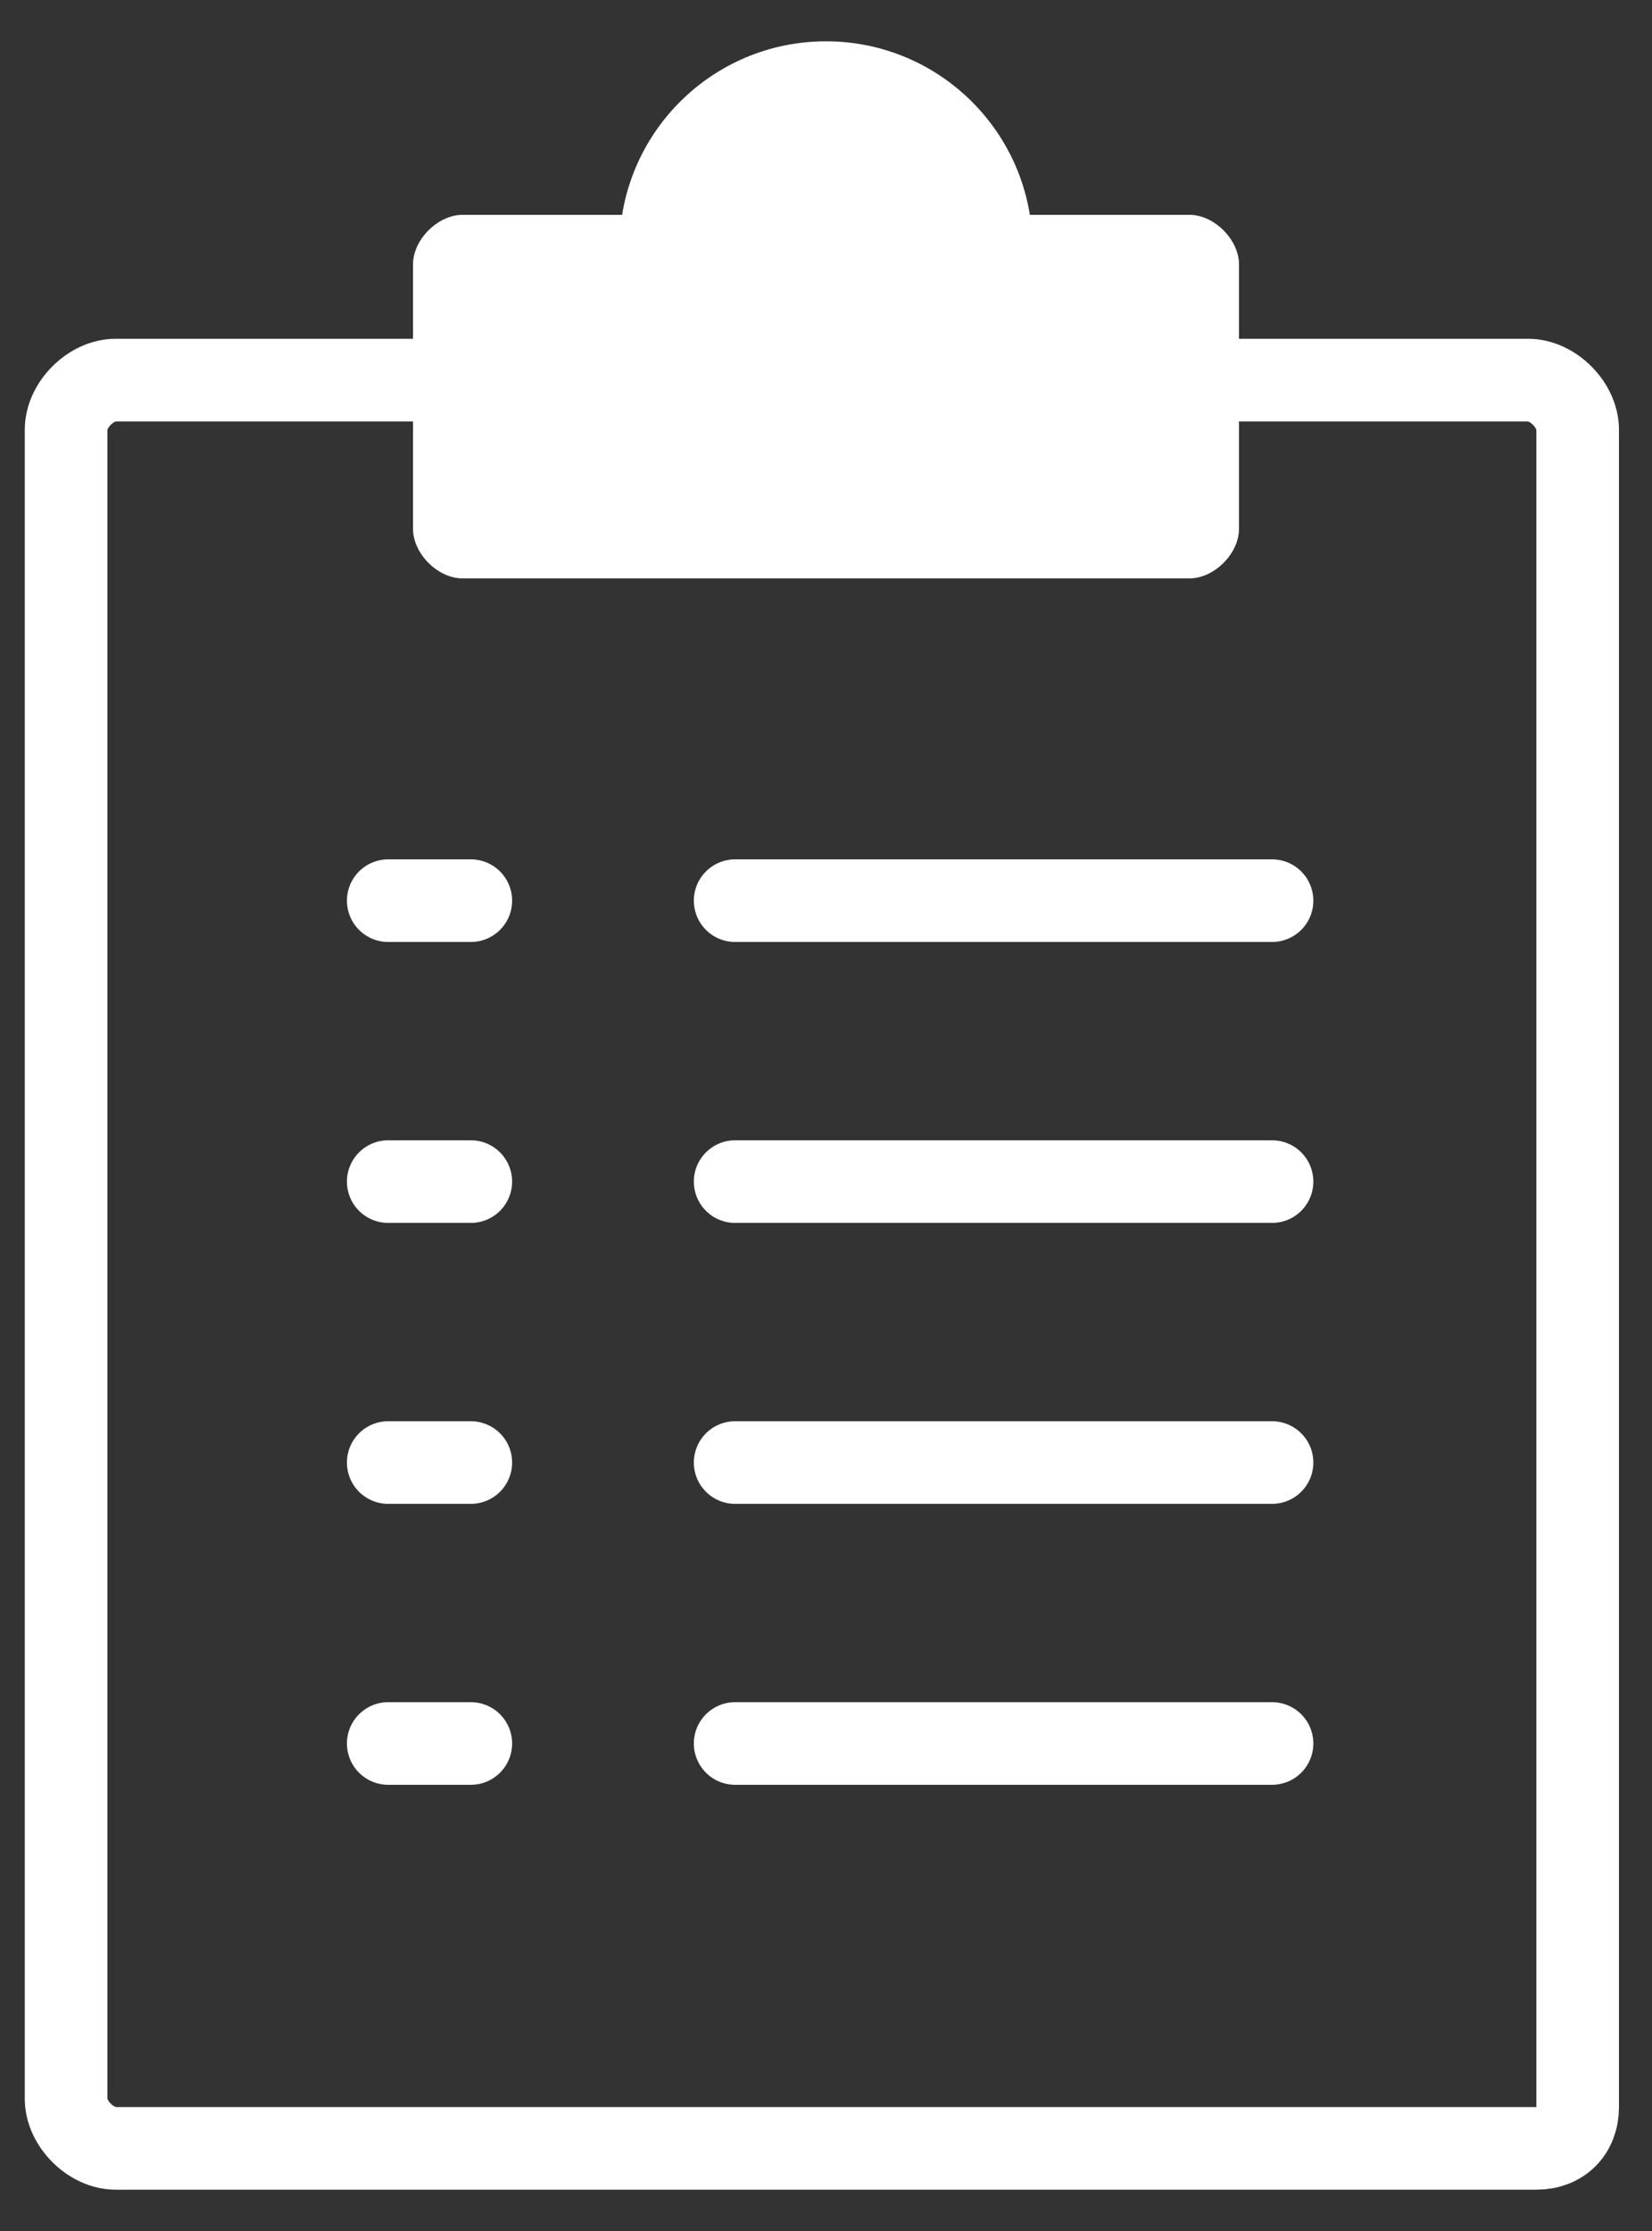
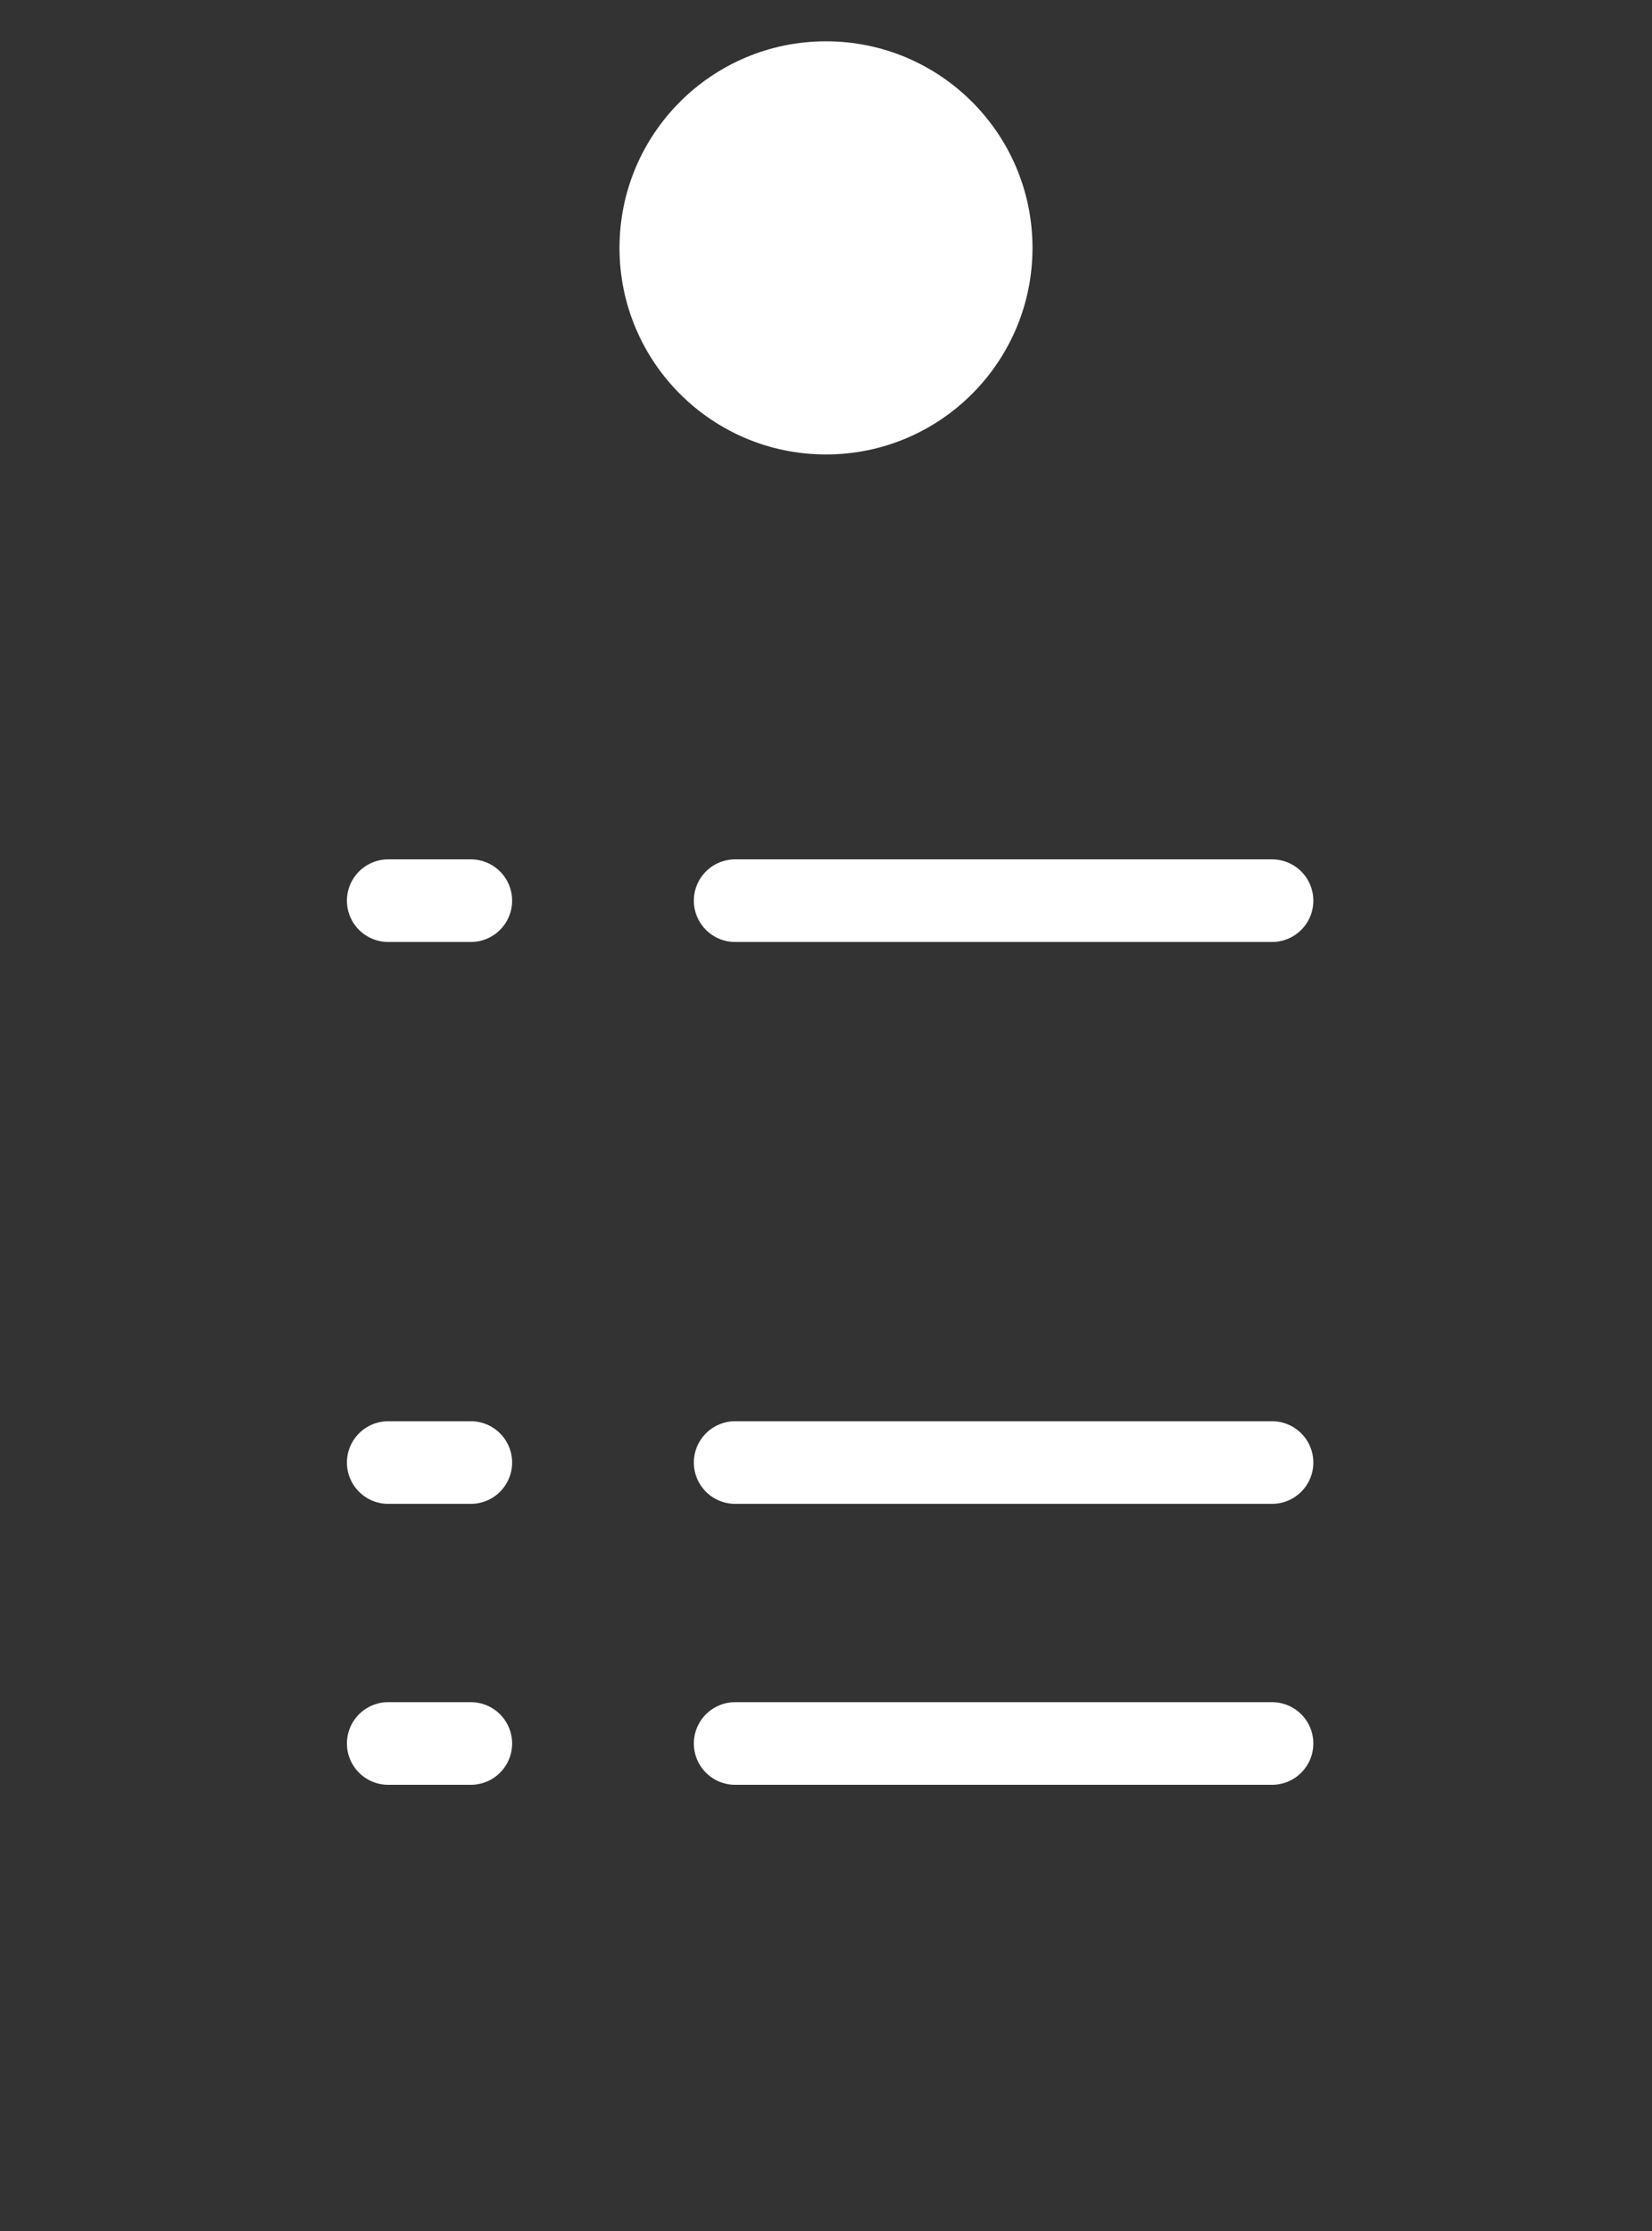
<svg xmlns="http://www.w3.org/2000/svg" version="1.1" id="レイヤー_1" x="0px" y="0px" viewBox="0 0 20 27" style="enable-background:new 0 0 20 27;" xml:space="preserve">
  <rect x="0" y="0" width="20" height="27" fill="#333333" stroke="none" />
  <style type="text/css">
	.st0{fill:#FFFFFF;}
	.st1{fill:none;stroke:#FFFFFF;stroke-miterlimit:10;}
	.st2{fill:none;stroke:#FFFFFF;stroke-linecap:round;stroke-linejoin:round;stroke-miterlimit:10;}
</style>
  <g>
    <circle class="st0" cx="10" cy="3" r="2.5" />
-     <path class="st0" d="M14.4,7H5.6C5.3,7,5,6.7,5,6.4V3.2c0-0.3,0.3-0.6,0.6-0.6h8.8c0.3,0,0.6,0.3,0.6,0.6v3.2C15,6.7,14.7,7,14.4,7   z" />
-     <path class="st1" d="M18.6,26H1.4c-0.3,0-0.6-0.3-0.6-0.6V5.2c0-0.3,0.3-0.6,0.6-0.6h17.1c0.3,0,0.6,0.3,0.6,0.6v20.3   C19.1,25.8,18.9,26,18.6,26z" />
    <line class="st2" x1="8.9" y1="10.9" x2="15.4" y2="10.9" />
    <line class="st2" x1="4.7" y1="10.9" x2="5.7" y2="10.9" />
-     <line class="st2" x1="8.9" y1="14.3" x2="15.4" y2="14.3" />
-     <line class="st2" x1="4.7" y1="14.3" x2="5.7" y2="14.3" />
    <line class="st2" x1="8.9" y1="17.7" x2="15.4" y2="17.7" />
    <line class="st2" x1="4.7" y1="17.7" x2="5.7" y2="17.7" />
    <line class="st2" x1="8.9" y1="21.1" x2="15.4" y2="21.1" />
    <line class="st2" x1="4.7" y1="21.1" x2="5.7" y2="21.1" />
  </g>
</svg>